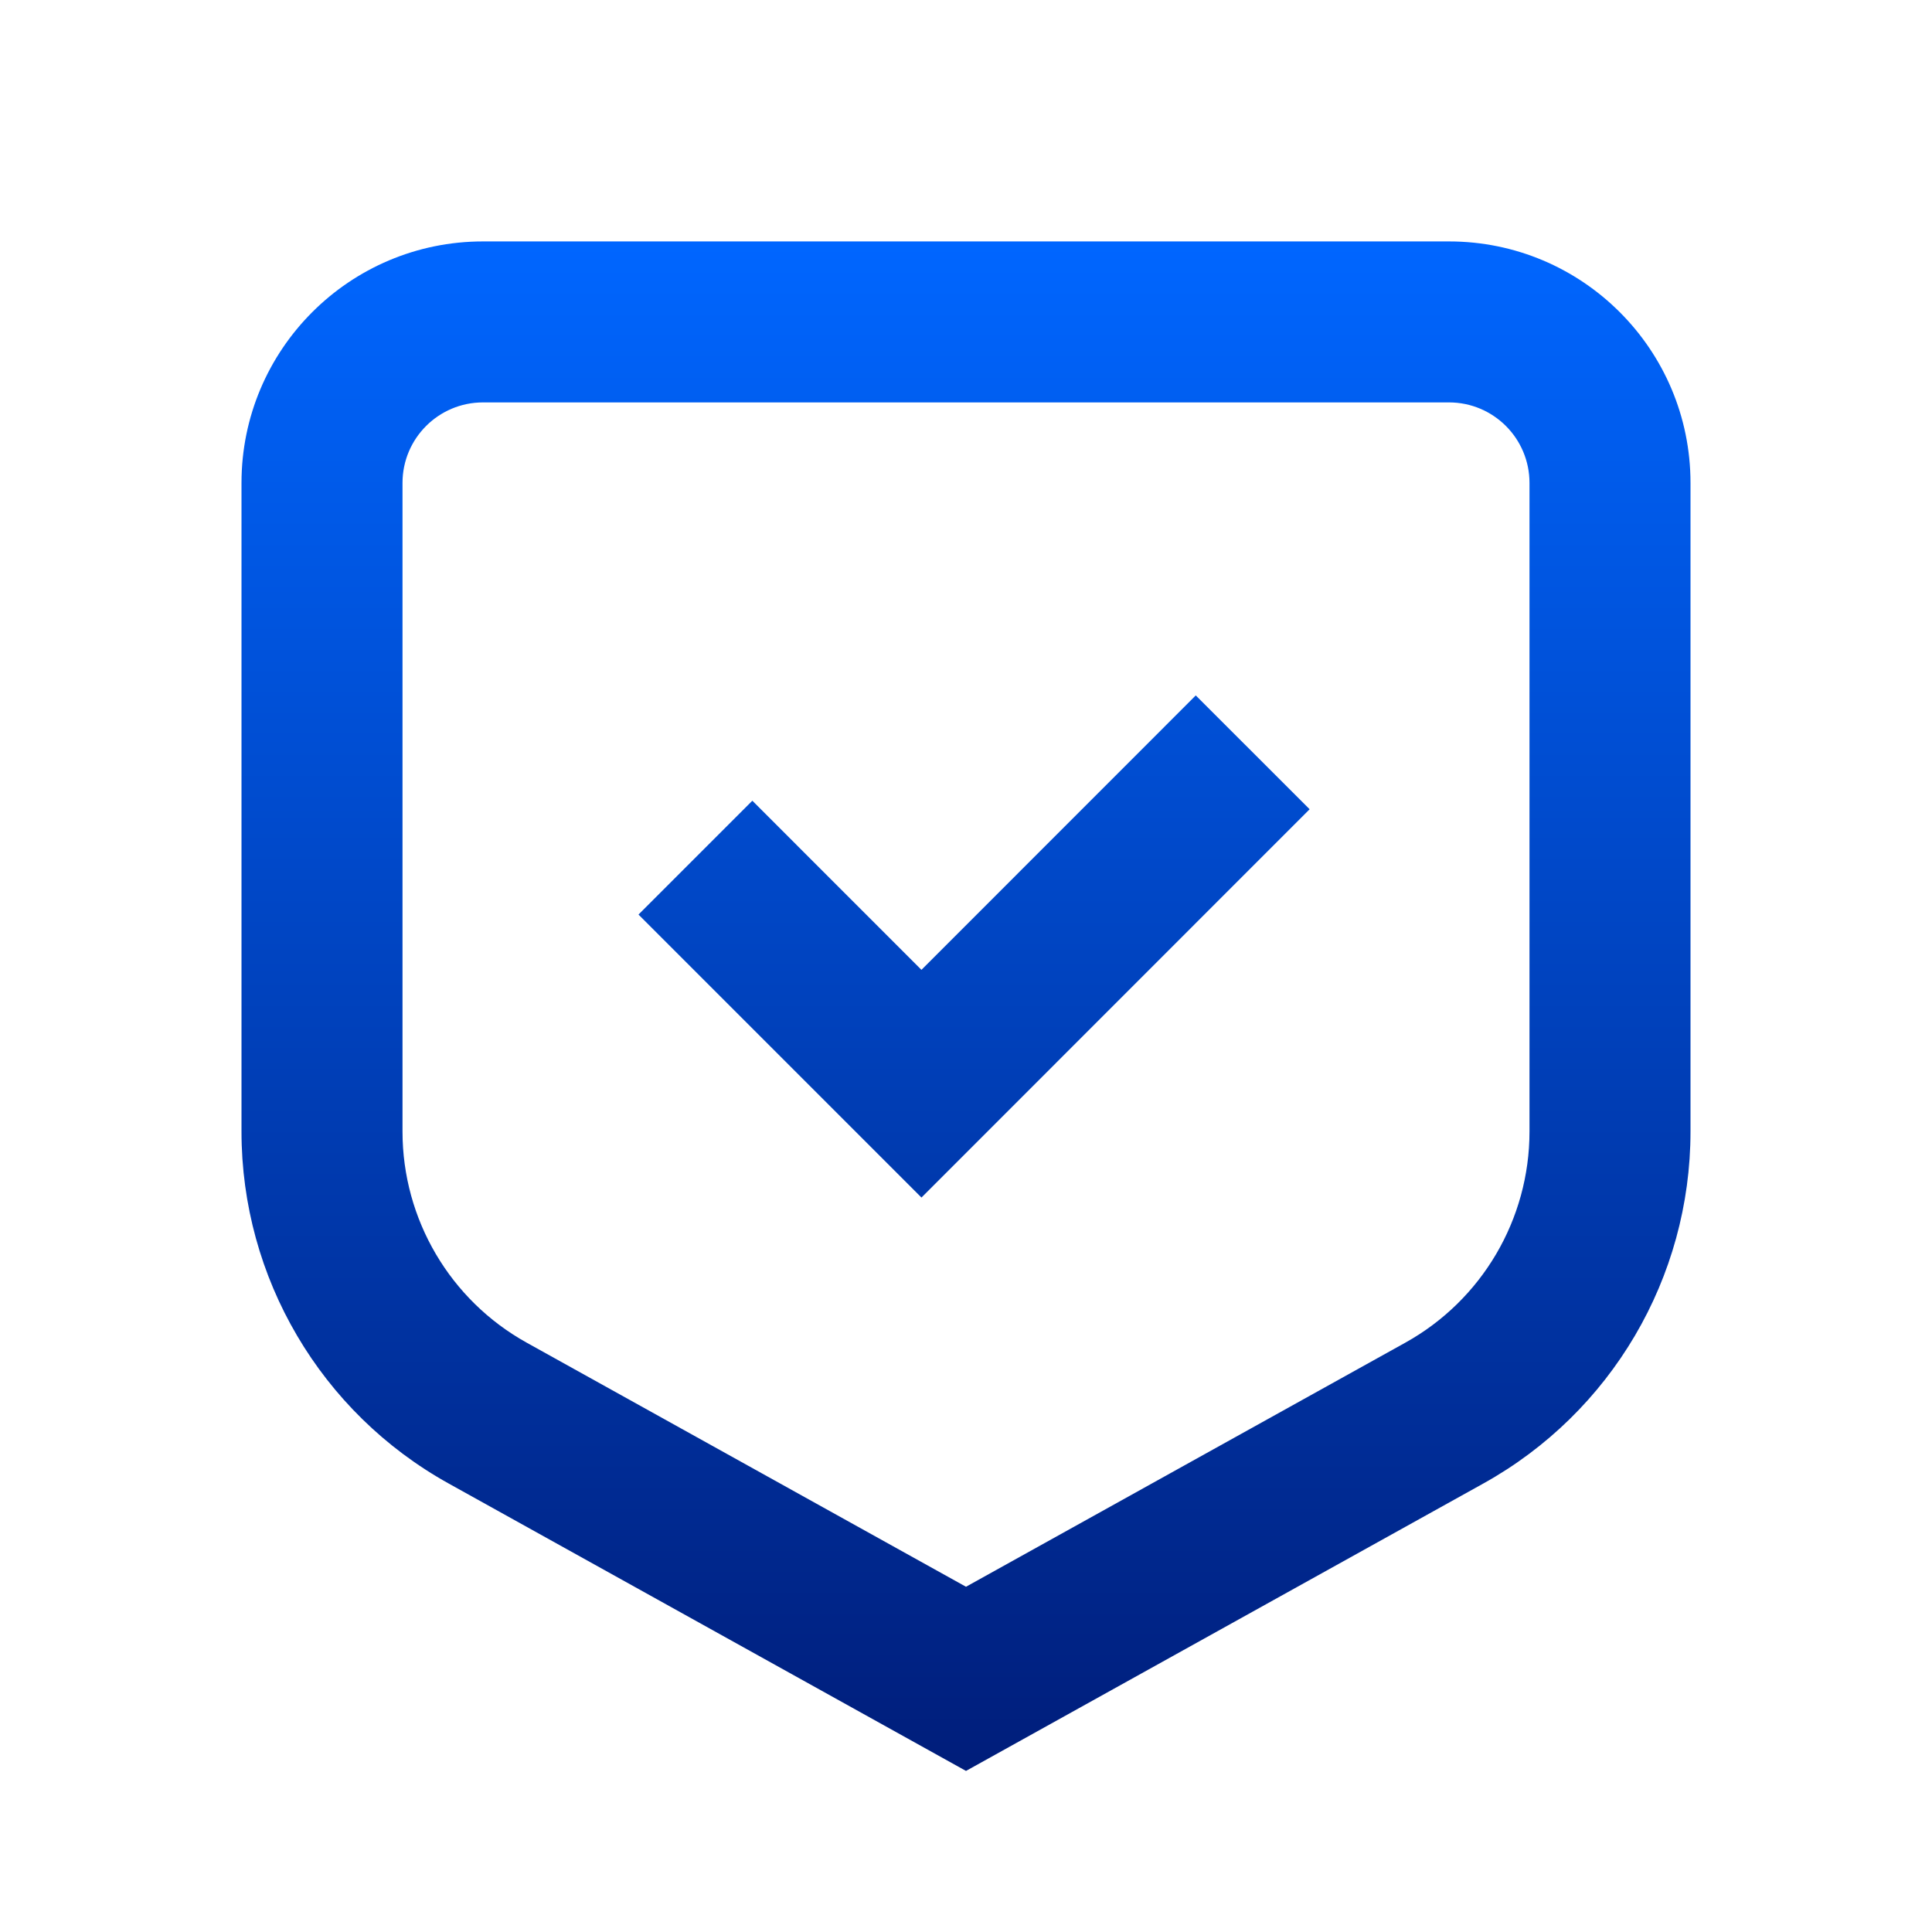
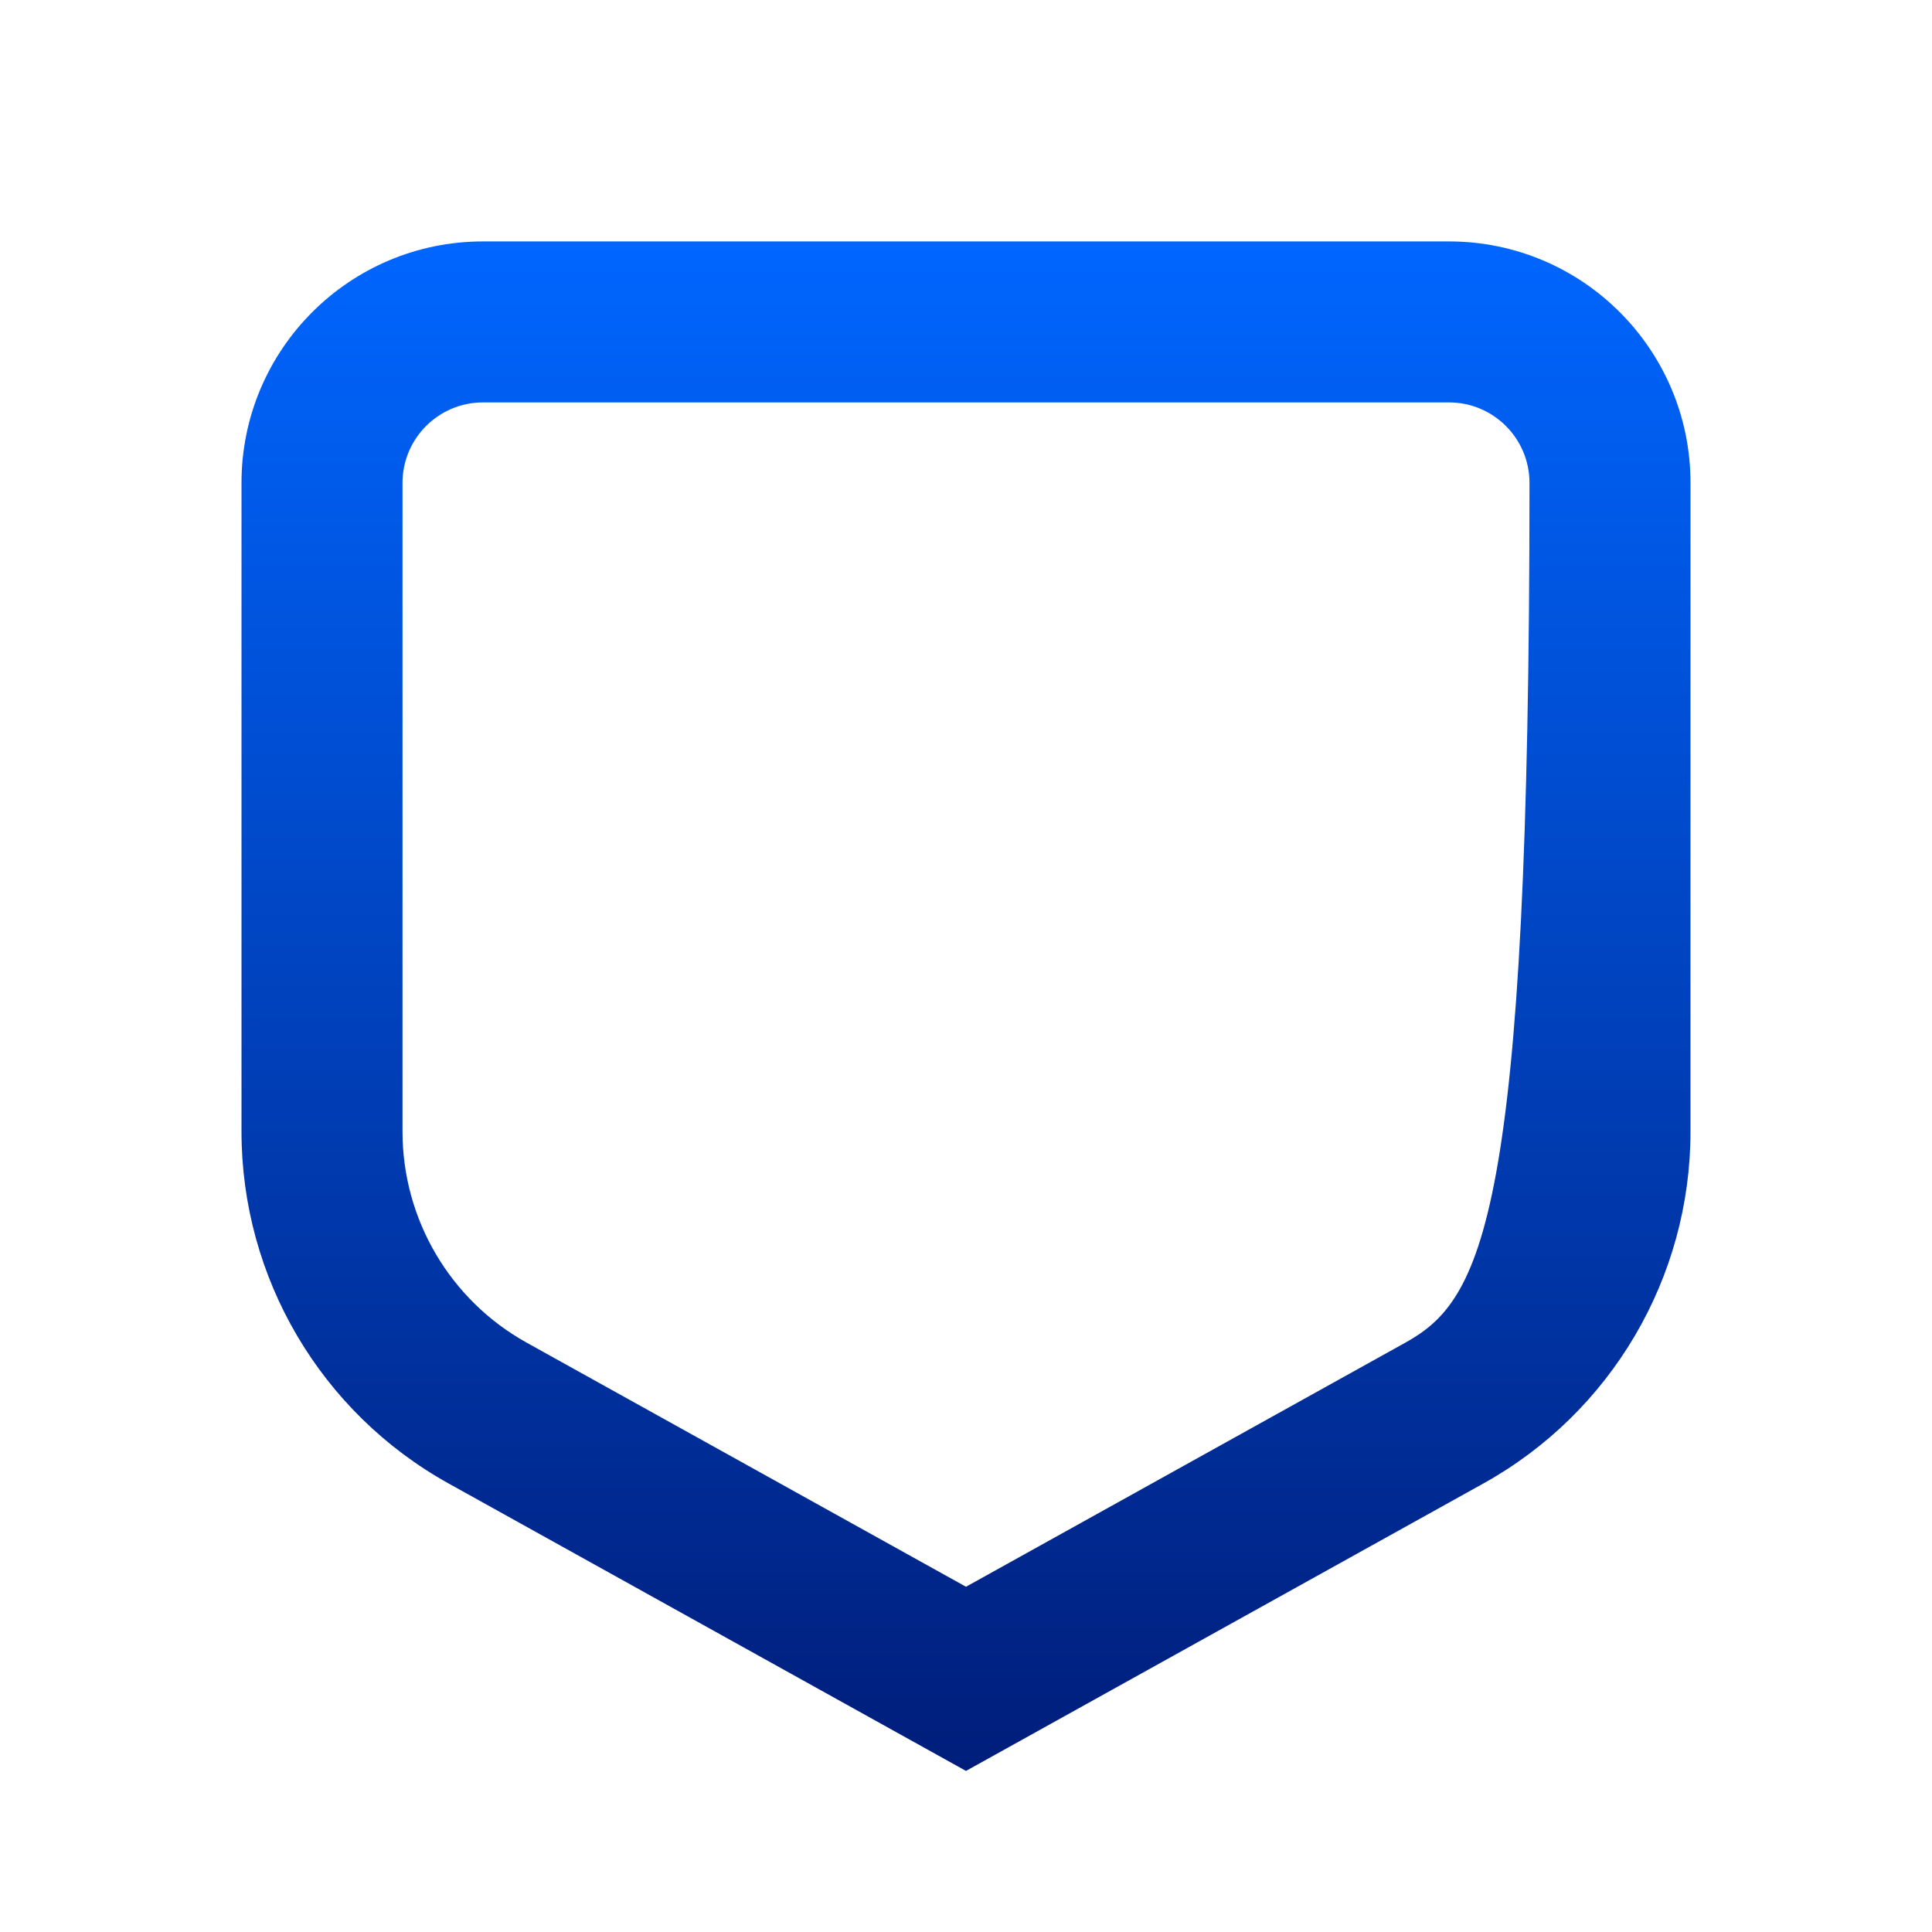
<svg xmlns="http://www.w3.org/2000/svg" width="80" height="80" viewBox="0 0 80 80" fill="none">
-   <path d="M54.229 33.509L49.514 28.796L38.155 40.159L31.153 33.156L26.439 37.87L38.156 49.588L54.229 33.509Z" fill="url(#paint0_linear_35_771)" />
-   <path fill-rule="evenodd" clip-rule="evenodd" d="M18.573 61.426L40 73.33L61.427 61.426C66.718 58.486 69.999 52.91 70 46.857L70 19.997C70 14.474 65.523 9.997 60 9.997L20 9.997C14.477 9.997 10 14.474 10 19.997V46.857C10 52.91 13.282 58.487 18.573 61.426ZM63.333 19.997L63.333 46.857C63.333 50.489 61.364 53.835 58.19 55.598L40 65.704L21.81 55.598C18.636 53.835 16.667 50.488 16.667 46.857V19.997C16.667 18.156 18.159 16.663 20 16.663L60 16.663C61.841 16.663 63.333 18.156 63.333 19.997Z" fill="url(#paint1_linear_35_771)" />
+   <path fill-rule="evenodd" clip-rule="evenodd" d="M18.573 61.426L40 73.33L61.427 61.426C66.718 58.486 69.999 52.91 70 46.857L70 19.997C70 14.474 65.523 9.997 60 9.997L20 9.997C14.477 9.997 10 14.474 10 19.997V46.857C10 52.91 13.282 58.487 18.573 61.426ZM63.333 19.997C63.333 50.489 61.364 53.835 58.19 55.598L40 65.704L21.81 55.598C18.636 53.835 16.667 50.488 16.667 46.857V19.997C16.667 18.156 18.159 16.663 20 16.663L60 16.663C61.841 16.663 63.333 18.156 63.333 19.997Z" fill="url(#paint1_linear_35_771)" />
  <defs>
    <linearGradient id="paint0_linear_35_771" x1="40" y1="73.33" x2="40" y2="9.997" gradientUnits="userSpaceOnUse">
      <stop stop-color="#001D7A" />
      <stop offset="1" stop-color="#0066FF" />
    </linearGradient>
    <linearGradient id="paint1_linear_35_771" x1="40" y1="73.33" x2="40" y2="9.997" gradientUnits="userSpaceOnUse">
      <stop stop-color="#001D7A" />
      <stop offset="1" stop-color="#0066FF" />
    </linearGradient>
  </defs>
</svg>